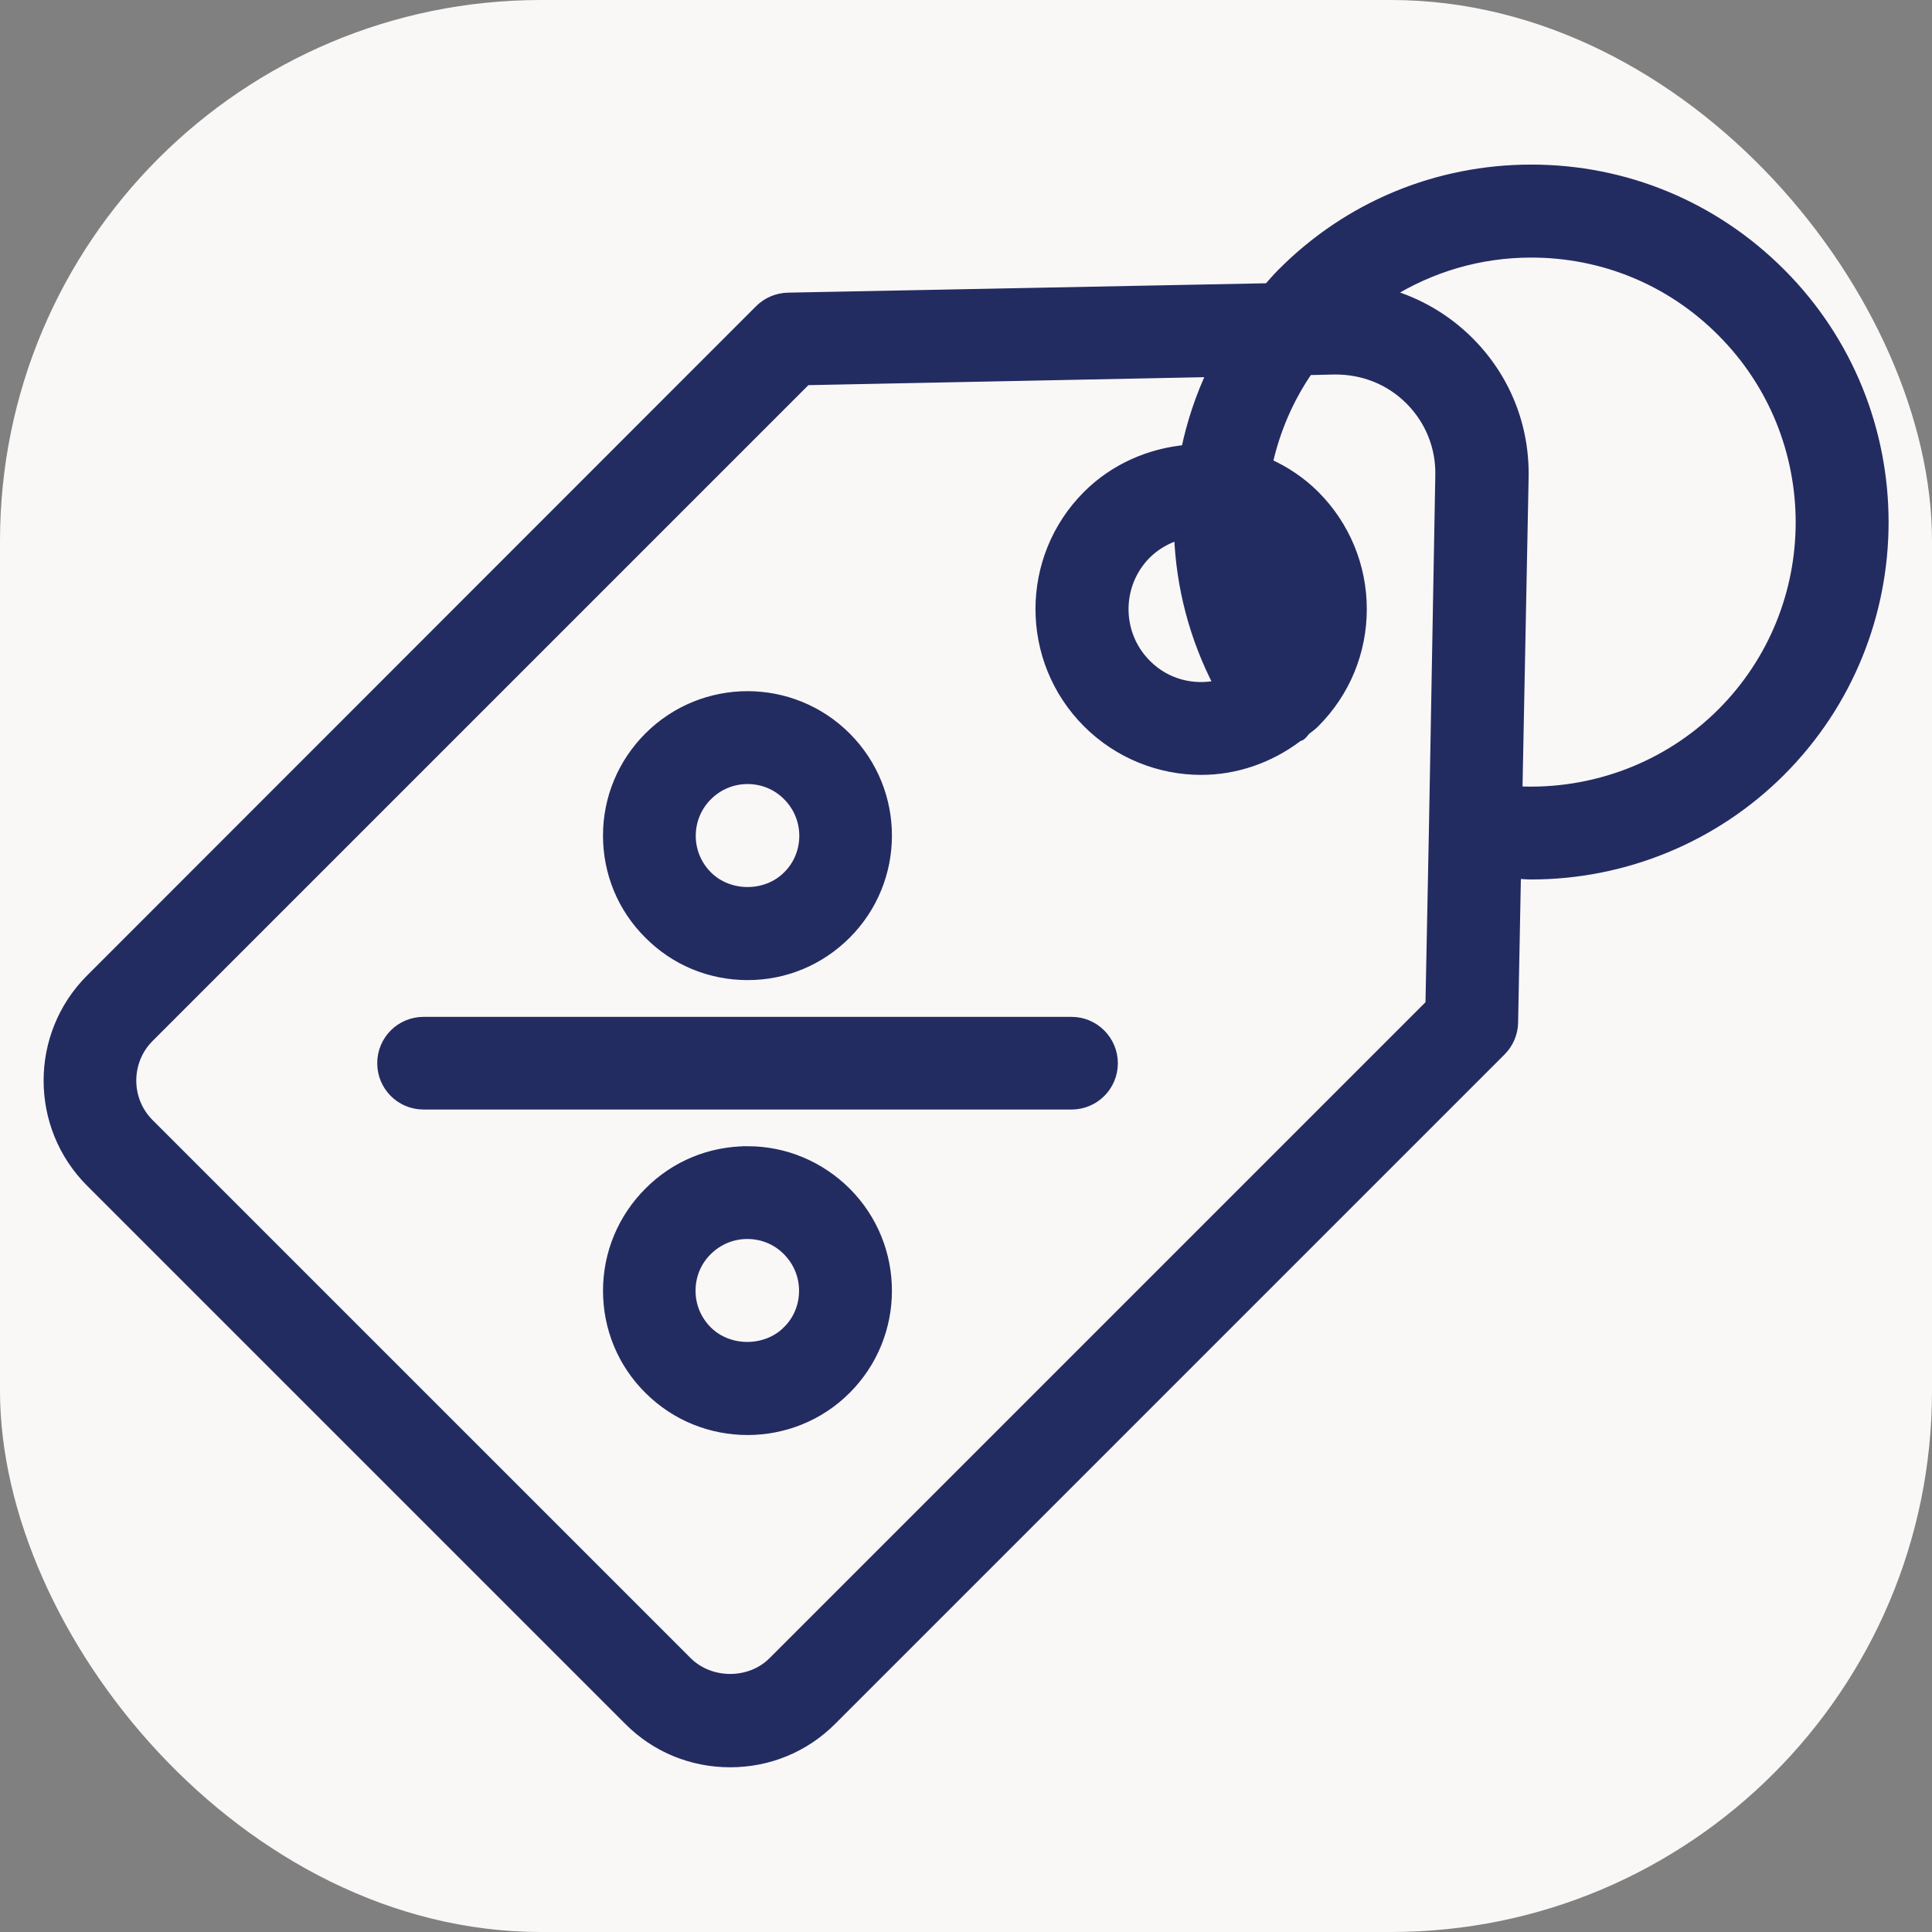
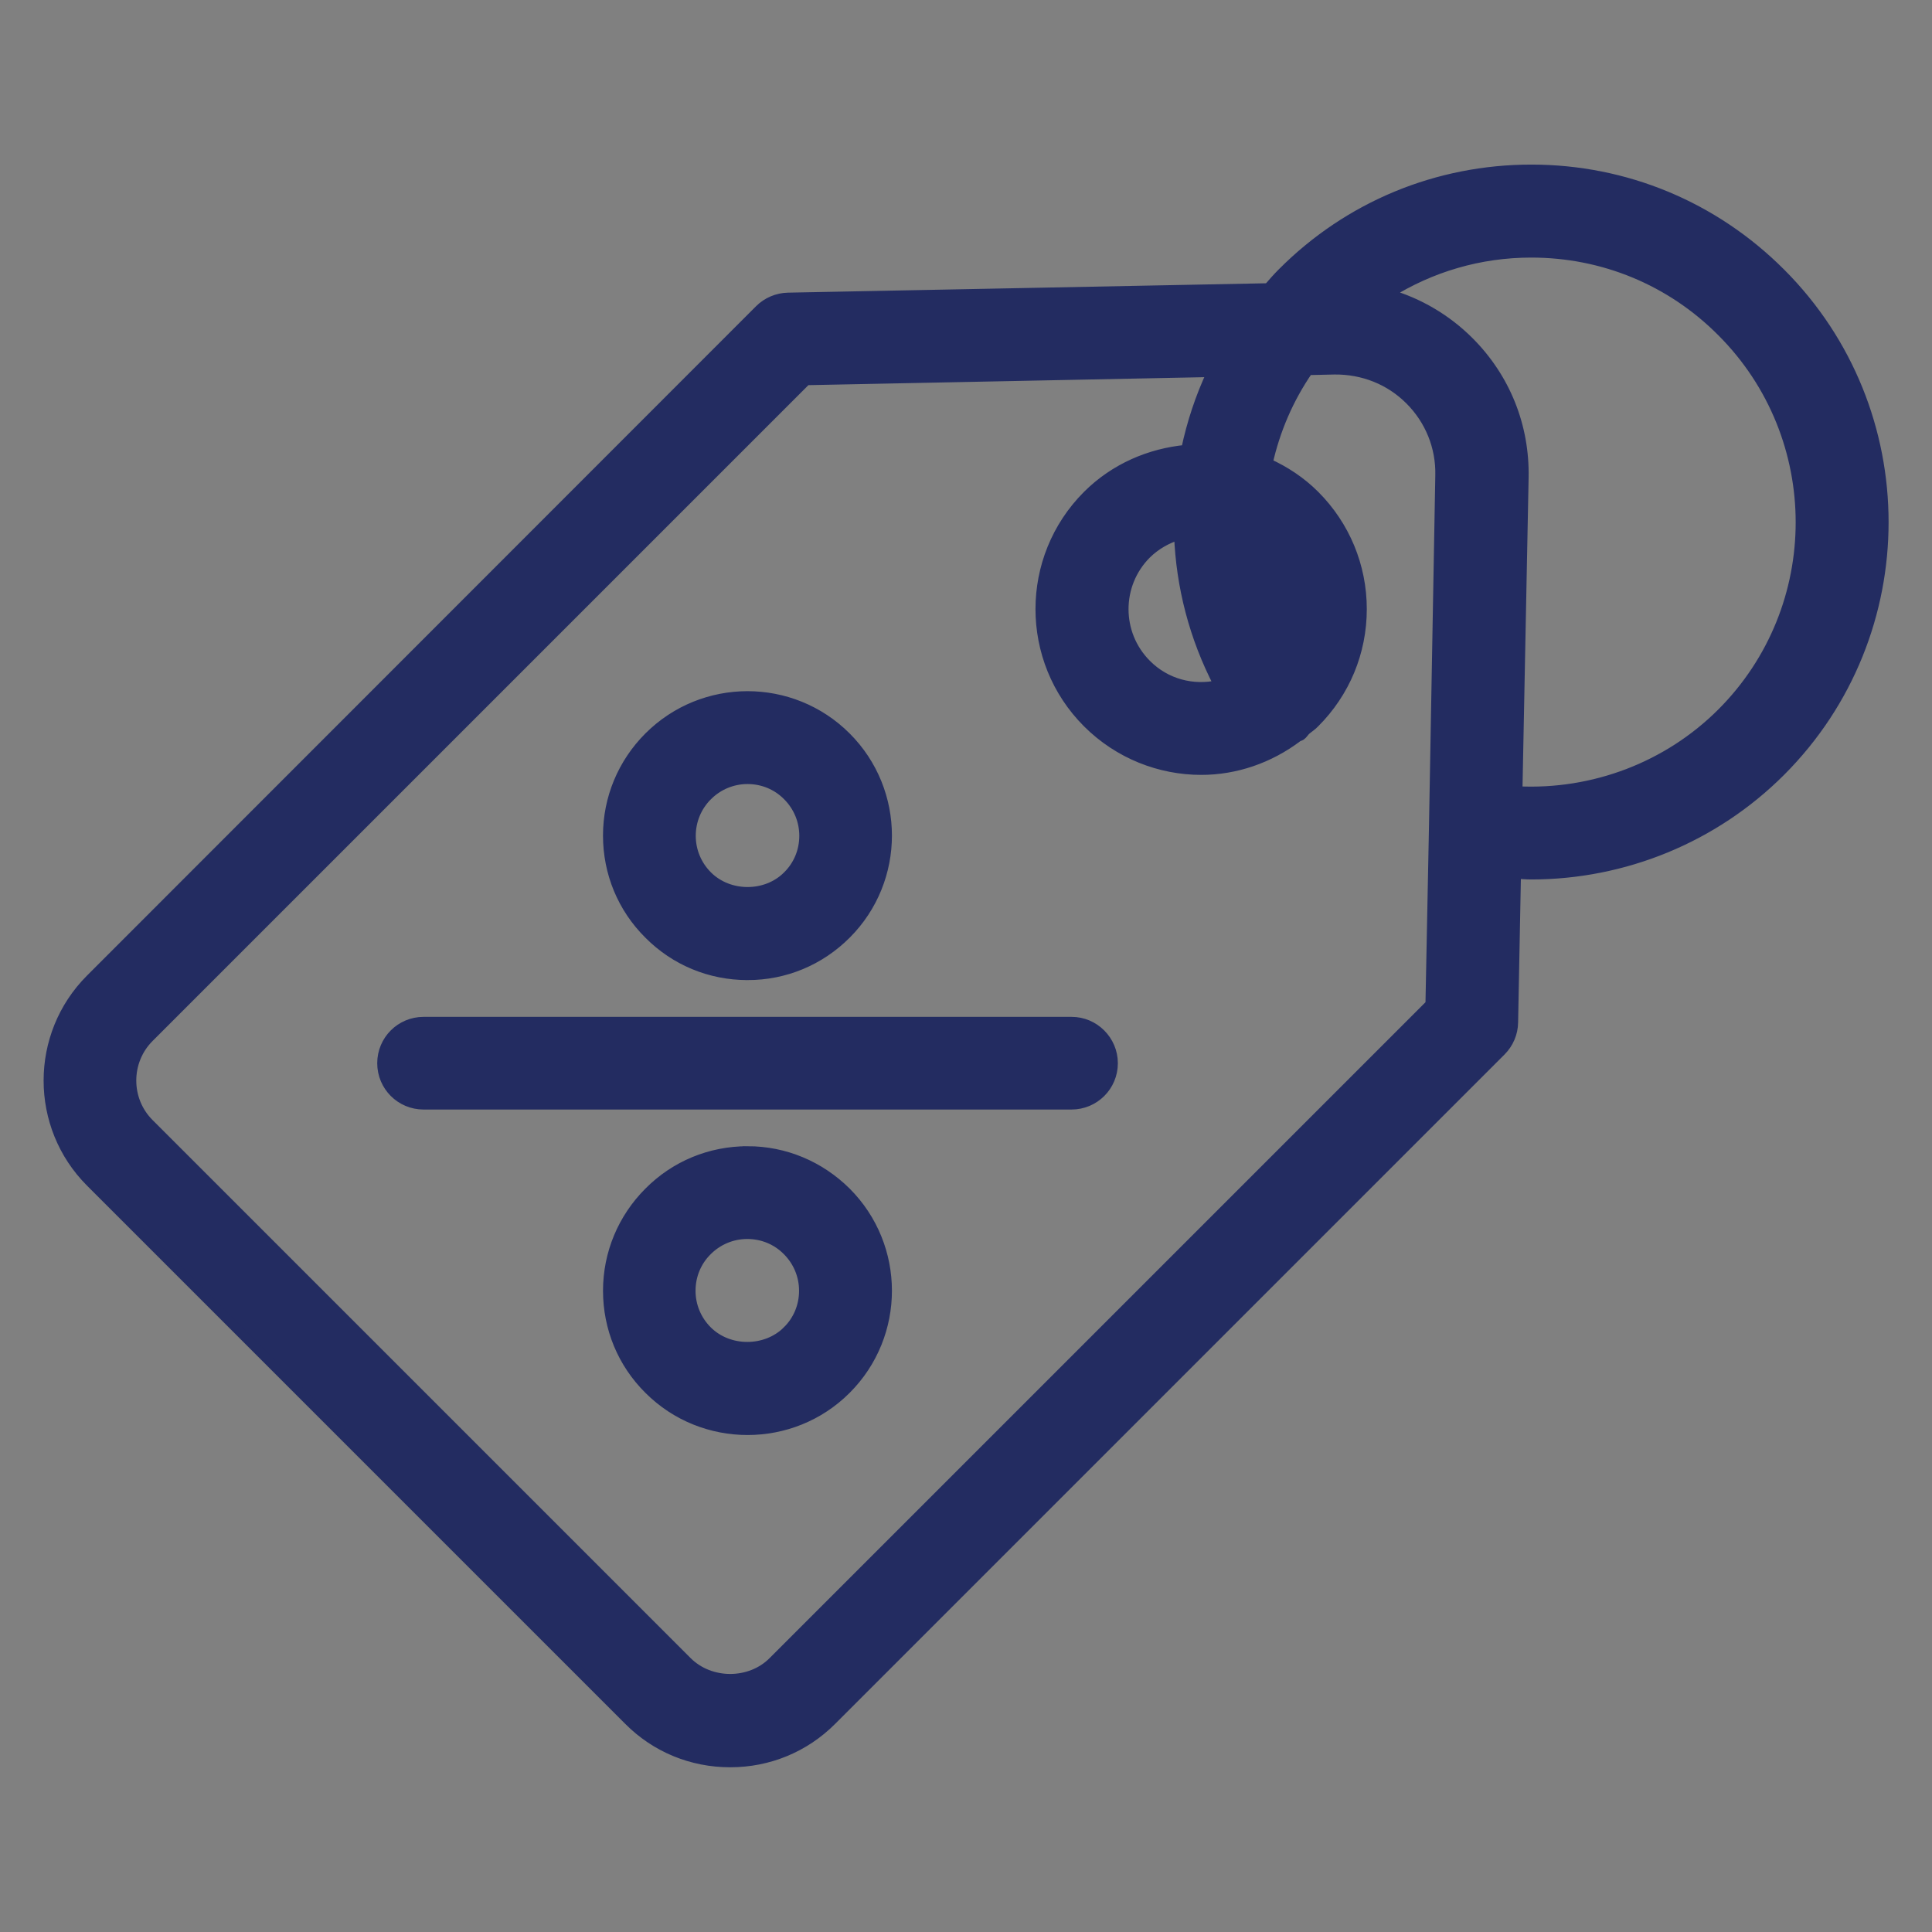
<svg xmlns="http://www.w3.org/2000/svg" viewBox="0 0 100 100" fill-rule="evenodd">
  <rect x="0" y="0" width="100" height="100" fill="#808080" stroke="none" />
-   <rect x="0" y="0" width="100" height="100" fill="#faf7f7" rx="28" ry="28" />
  <path d="m92.16 14.121c-3.449-3.449-8.031-5.352-12.898-5.352-4.871 0-9.461 1.898-12.898 5.352-0.25 0.25-0.488 0.52-0.719 0.789l-24.855 0.488c-0.559 0.012-1.09 0.238-1.48 0.629l-34.629 34.645c-2.898 2.898-2.898 7.621 0 10.52l27.852 27.852c1.398 1.41 3.269 2.18 5.262 2.18 1.988 0 3.859-0.77 5.262-2.18l34.641-34.641c0.391-0.391 0.621-0.922 0.629-1.48l0.148-7.691c0.262 0.012 0.52 0.039 0.781 0.039 4.801 0 9.461-1.891 12.91-5.34 7.117-7.121 7.117-18.691-0.004-25.809zm-25.941 17.41c0 0.121-0.02 0.238-0.031 0.359-0.328-0.871-0.559-1.762-0.699-2.672 0.461 0.68 0.73 1.473 0.73 2.312zm7.992 11.379-0.18 9.07-34.02 34.02c-1.18 1.191-3.25 1.191-4.441 0l-27.852-27.852c-1.219-1.219-1.219-3.219 0-4.441l34.02-34.02 20.988-0.422c-0.609 1.289-1.051 2.641-1.34 4.012-1.859 0.18-3.68 0.941-5.102 2.359-3.25 3.25-3.25 8.531 0 11.781 1.621 1.621 3.762 2.441 5.891 2.441 1.77 0 3.519-0.59 5-1.711 0.051-0.031 0.109-0.039 0.16-0.07 0.102-0.07 0.16-0.18 0.25-0.27 0.148-0.129 0.328-0.238 0.469-0.391 1.57-1.57 2.441-3.66 2.441-5.891 0-2.219-0.871-4.32-2.441-5.891-0.719-0.719-1.551-1.262-2.43-1.66 0.379-1.699 1.07-3.328 2.09-4.809l1.359-0.031c1.48-0.012 2.859 0.531 3.898 1.57 1.039 1.039 1.602 2.43 1.57 3.898zm-11.133-7.461c-1.309 0.301-2.731-0.051-3.738-1.07-1.57-1.57-1.57-4.129 0-5.699 0.488-0.48 1.07-0.801 1.68-0.988 0.102 2.66 0.781 5.309 2.059 7.758zm15.473 5.5 0.32-16.238c0.051-2.66-0.949-5.148-2.828-7.031-1.18-1.18-2.621-2.019-4.18-2.469 2.199-1.379 4.731-2.129 7.391-2.129 3.731 0 7.231 1.449 9.859 4.09 5.441 5.441 5.441 14.289 0 19.73-2.793 2.789-6.644 4.238-10.562 4.047zm-39.859 9.531c1.93 0 3.738-0.75 5.109-2.121 2.82-2.82 2.82-7.398 0-10.219-2.82-2.82-7.398-2.82-10.219 0-1.359 1.359-2.121 3.18-2.121 5.109s0.75 3.75 2.121 5.109c1.359 1.371 3.18 2.121 5.109 2.121zm-2.07-9.289c0.551-0.551 1.289-0.859 2.07-0.859s1.52 0.301 2.07 0.859c0.551 0.551 0.859 1.289 0.859 2.07s-0.301 1.52-0.859 2.07c-1.102 1.109-3.031 1.109-4.141 0-0.551-0.551-0.859-1.289-0.859-2.07s0.309-1.523 0.859-2.07zm2.07 18.387c-1.93 0-3.75 0.75-5.109 2.121-1.359 1.359-2.121 3.18-2.121 5.109 0 1.93 0.75 3.75 2.121 5.109 1.41 1.41 3.262 2.109 5.109 2.109 1.852 0 3.699-0.699 5.109-2.109 2.82-2.82 2.82-7.398 0-10.219-1.371-1.359-3.18-2.121-5.109-2.121zm2.059 9.301c-1.102 1.102-3.031 1.109-4.141 0-0.551-0.551-0.859-1.289-0.859-2.07s0.301-1.52 0.859-2.07c0.551-0.551 1.289-0.859 2.07-0.859s1.52 0.301 2.07 0.859c0.551 0.551 0.859 1.289 0.859 2.07s-0.301 1.52-0.859 2.07zm16.859-13.848c0 1.191-0.961 2.148-2.148 2.148h-33.539c-1.191 0-2.148-0.961-2.148-2.148 0-1.191 0.961-2.148 2.148-2.148h33.539c1.18-0.004 2.148 0.969 2.148 2.148z" fill="#232c61" stroke-width="0.5" stroke="#232c61" />
</svg>